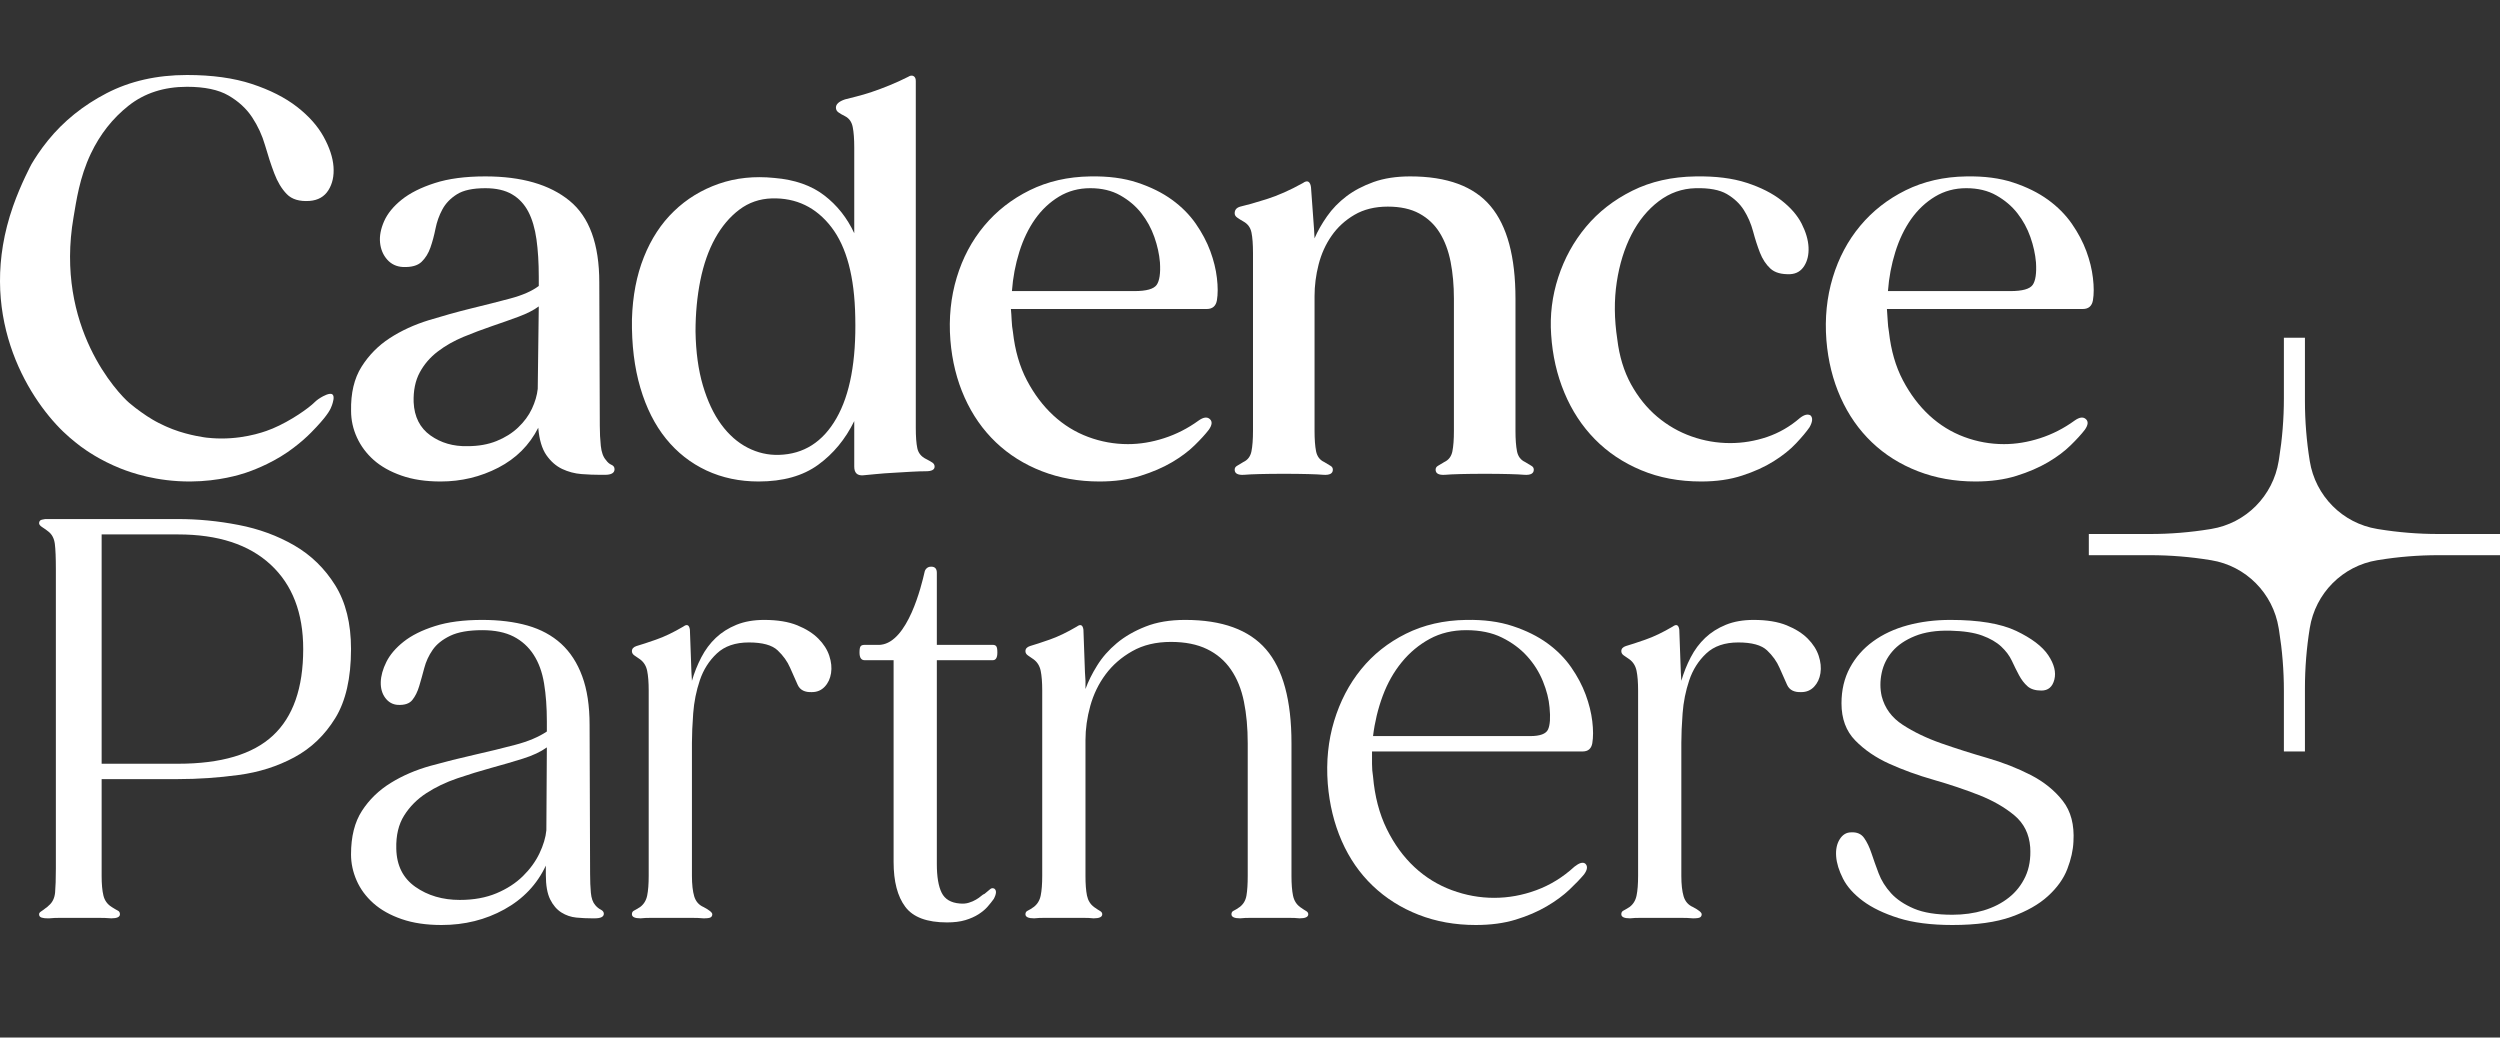
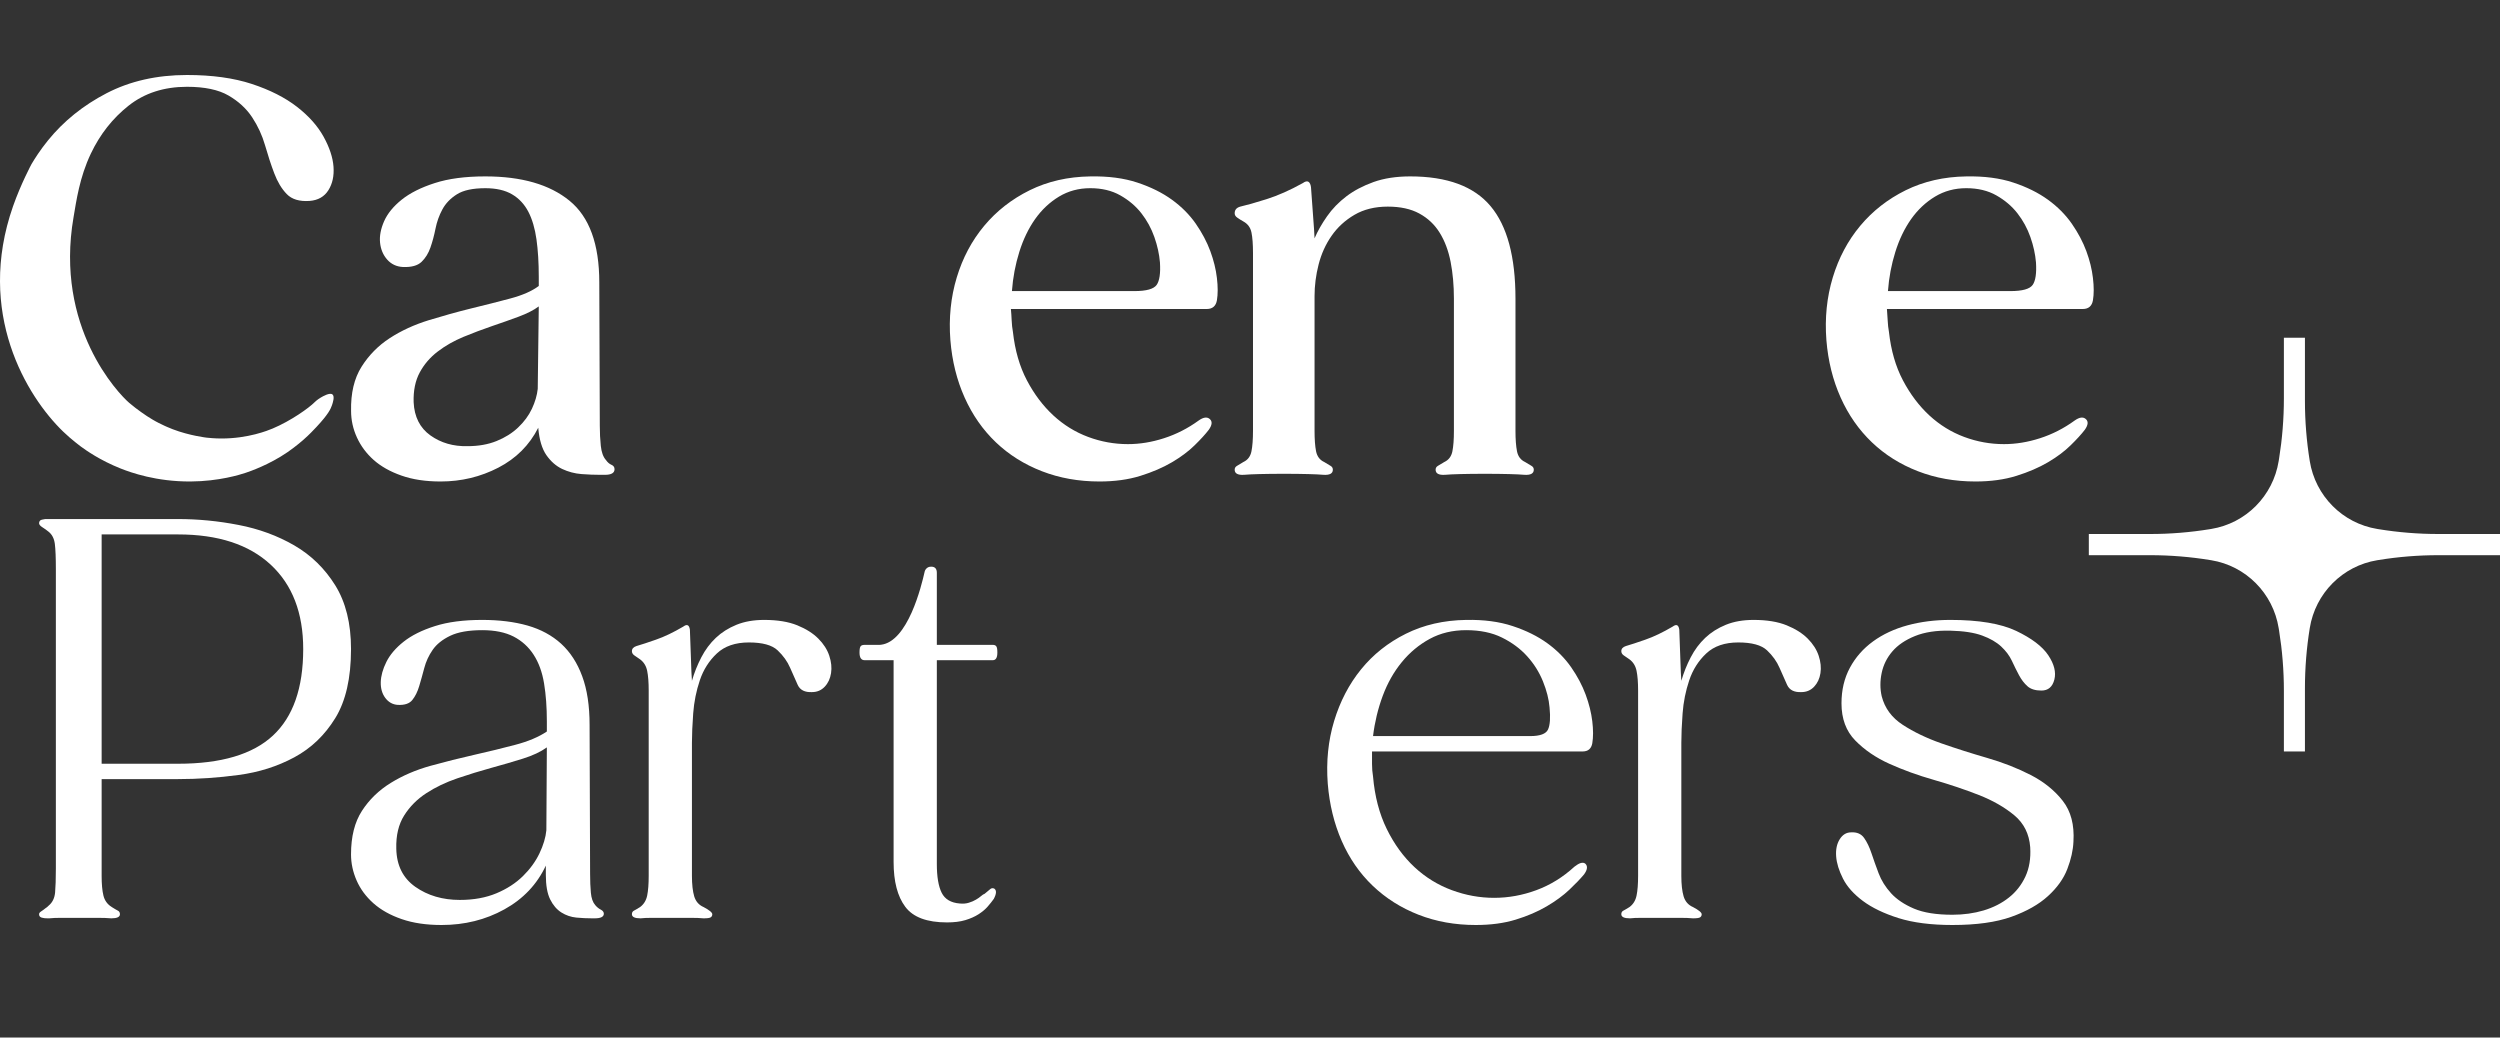
<svg xmlns="http://www.w3.org/2000/svg" width="200px" height="83px" viewBox="0 0 200 83" version="1.1">
  <rect x="0" y="0" width="200" height="83" fill="#333333" stroke="none" />
  <title>Logos/Dark</title>
  <g id="Logos/Dark" stroke="none" stroke-width="1" fill="none" fill-rule="evenodd">
    <g id="Group" transform="translate(0, 6)" fill="#FFFFFF">
      <path d="M48.473,30.8 C48.607,30.99 48.757,31.119 48.92,31.186 C49.082,31.256 49.163,31.373 49.163,31.536 C49.163,31.836 48.905,31.986 48.39,31.986 L48.024,31.986 C47.562,31.986 47.06,31.966 46.519,31.926 C45.976,31.883 45.461,31.746 44.972,31.516 C44.484,31.283 44.064,30.916 43.711,30.41 C43.358,29.903 43.141,29.173 43.06,28.22 C42.355,29.61 41.29,30.676 39.866,31.413 C38.442,32.149 36.903,32.519 35.247,32.519 C34.053,32.519 33.01,32.363 32.114,32.046 C31.219,31.733 30.48,31.316 29.897,30.8 C29.313,30.28 28.866,29.68 28.554,28.997 C28.241,28.314 28.086,27.604 28.086,26.867 C28.058,25.448 28.336,24.275 28.92,23.345 C29.503,22.419 30.256,21.652 31.179,21.052 C32.101,20.453 33.137,19.976 34.291,19.619 C35.444,19.266 36.577,18.95 37.689,18.676 C38.802,18.406 39.845,18.14 40.822,17.88 C41.799,17.62 42.559,17.287 43.102,16.877 L43.102,16.14 C43.102,15.021 43.04,14.024 42.918,13.151 C42.795,12.275 42.578,11.538 42.267,10.938 C41.954,10.338 41.52,9.872 40.964,9.546 C40.408,9.219 39.696,9.056 38.828,9.056 C37.825,9.056 37.065,9.219 36.55,9.546 C36.034,9.872 35.647,10.275 35.389,10.755 C35.131,11.232 34.949,11.745 34.841,12.288 C34.732,12.835 34.596,13.341 34.434,13.804 C34.272,14.271 34.033,14.651 33.722,14.951 C33.409,15.25 32.914,15.387 32.237,15.36 C31.72,15.334 31.301,15.134 30.975,14.767 C30.649,14.397 30.459,13.947 30.405,13.415 C30.351,12.884 30.459,12.312 30.73,11.695 C31.002,11.082 31.47,10.509 32.134,9.975 C32.8,9.442 33.68,8.999 34.78,8.646 C35.878,8.289 37.227,8.112 38.828,8.112 C41.731,8.112 43.976,8.762 45.562,10.059 C47.15,11.355 47.943,13.531 47.943,16.59 L47.984,28.054 C47.984,28.627 48.011,29.167 48.065,29.673 C48.118,30.176 48.254,30.553 48.473,30.8 M37.404,29.693 C38.272,29.693 39.045,29.557 39.724,29.283 C40.401,29.01 40.977,28.65 41.452,28.197 C41.928,27.747 42.294,27.251 42.552,26.704 C42.808,26.157 42.964,25.625 43.019,25.108 L43.102,18.513 C42.694,18.813 42.158,19.086 41.494,19.333 C40.828,19.579 40.116,19.833 39.358,20.089 C38.598,20.349 37.838,20.636 37.078,20.949 C36.318,21.266 35.634,21.652 35.023,22.119 C34.414,22.582 33.932,23.142 33.58,23.795 C33.227,24.451 33.063,25.244 33.091,26.171 C33.144,27.344 33.593,28.234 34.434,28.834 C35.275,29.433 36.265,29.72 37.404,29.693" id="Fill-72" />
      <path d="M87.221,8.113 C88.658,8.086 89.913,8.249 90.985,8.606 C92.056,8.959 92.979,9.416 93.752,9.976 C94.525,10.535 95.163,11.178 95.666,11.901 C96.166,12.625 96.553,13.354 96.825,14.091 C97.097,14.827 97.272,15.544 97.353,16.24 C97.436,16.937 97.436,17.53 97.353,18.023 C97.272,18.486 97.001,18.72 96.54,18.72 L80.872,18.72 C80.899,19.02 80.921,19.326 80.934,19.639 C80.947,19.952 80.98,20.262 81.035,20.562 C81.199,22.036 81.571,23.325 82.154,24.431 C82.737,25.538 83.442,26.471 84.27,27.237 C85.098,28 86.027,28.574 87.059,28.957 C88.089,29.34 89.147,29.53 90.233,29.53 C91.182,29.53 92.146,29.373 93.122,29.057 C94.098,28.743 95.02,28.274 95.89,27.644 C96.269,27.374 96.567,27.331 96.784,27.524 C97.001,27.714 96.974,28 96.702,28.384 C96.431,28.737 96.052,29.153 95.563,29.63 C95.075,30.11 94.47,30.56 93.752,30.983 C93.033,31.406 92.192,31.769 91.23,32.069 C90.266,32.369 89.175,32.519 87.953,32.519 C86.299,32.519 84.766,32.246 83.354,31.699 C81.944,31.153 80.717,30.383 79.672,29.387 C78.627,28.39 77.793,27.194 77.17,25.804 C76.546,24.411 76.165,22.882 76.031,21.215 C75.893,19.443 76.064,17.77 76.539,16.2 C77.012,14.631 77.746,13.251 78.736,12.065 C79.726,10.879 80.94,9.929 82.378,9.219 C83.817,8.509 85.431,8.139 87.221,8.113 L87.221,8.113 Z M90.761,17.287 C91.71,17.287 92.301,17.12 92.531,16.793 C92.762,16.467 92.851,15.867 92.796,14.991 C92.742,14.337 92.593,13.661 92.349,12.964 C92.104,12.268 91.758,11.635 91.311,11.062 C90.864,10.489 90.299,10.012 89.622,9.629 C88.943,9.245 88.143,9.055 87.221,9.055 C86.299,9.055 85.464,9.279 84.719,9.729 C83.972,10.182 83.335,10.782 82.805,11.532 C82.276,12.285 81.856,13.158 81.545,14.154 C81.232,15.151 81.035,16.194 80.954,17.287 L90.761,17.287 Z" id="Fill-74" />
      <path d="M122.011,30.963 C122.228,31.1 122.398,31.203 122.519,31.269 C122.642,31.34 122.703,31.44 122.703,31.576 C122.703,31.876 122.458,32.013 121.971,31.986 C121.671,31.959 121.257,31.939 120.729,31.926 C120.2,31.913 119.555,31.903 118.797,31.903 C118.009,31.903 117.351,31.913 116.823,31.926 C116.293,31.939 115.88,31.959 115.581,31.986 C115.093,32.013 114.849,31.876 114.849,31.576 C114.849,31.44 114.911,31.34 115.031,31.269 C115.154,31.203 115.323,31.1 115.542,30.963 C115.893,30.8 116.111,30.513 116.192,30.103 C116.274,29.693 116.313,29.147 116.313,28.464 L116.313,17.9 C116.313,16.833 116.225,15.854 116.05,14.951 C115.873,14.051 115.581,13.271 115.174,12.618 C114.768,11.961 114.225,11.452 113.546,11.082 C112.869,10.712 112.028,10.529 111.024,10.529 C109.993,10.529 109.104,10.749 108.358,11.185 C107.612,11.621 107.001,12.181 106.527,12.865 C106.052,13.544 105.706,14.311 105.489,15.157 C105.272,16.004 105.164,16.85 105.164,17.693 L105.164,28.464 C105.164,29.147 105.204,29.693 105.285,30.103 C105.368,30.513 105.583,30.8 105.938,30.963 C106.154,31.1 106.323,31.203 106.446,31.269 C106.568,31.34 106.628,31.44 106.628,31.576 C106.628,31.876 106.385,32.013 105.896,31.986 C105.598,31.959 105.184,31.939 104.654,31.926 C104.126,31.913 103.482,31.903 102.722,31.903 C101.935,31.903 101.278,31.913 100.748,31.926 C100.22,31.939 99.806,31.959 99.508,31.986 C99.019,32.013 98.774,31.876 98.774,31.576 C98.774,31.44 98.836,31.34 98.958,31.269 C99.081,31.203 99.25,31.1 99.466,30.963 C99.819,30.8 100.036,30.513 100.117,30.103 C100.198,29.693 100.24,29.147 100.24,28.464 L100.24,14.254 C100.24,13.544 100.198,12.991 100.117,12.598 C100.036,12.201 99.819,11.908 99.466,11.715 C99.276,11.608 99.114,11.505 98.978,11.408 C98.842,11.315 98.774,11.198 98.774,11.062 C98.774,10.789 98.923,10.612 99.223,10.529 C99.71,10.418 100.409,10.222 101.318,9.935 C102.227,9.649 103.197,9.219 104.227,8.646 C104.417,8.509 104.566,8.476 104.676,8.542 C104.783,8.612 104.851,8.756 104.879,8.972 L105.123,12.331 L105.164,13.068 C105.408,12.495 105.741,11.908 106.161,11.308 C106.582,10.705 107.097,10.175 107.708,9.709 C108.317,9.246 109.042,8.866 109.883,8.562 C110.724,8.262 111.702,8.112 112.814,8.112 C115.772,8.112 117.915,8.906 119.244,10.489 C120.574,12.071 121.238,14.541 121.238,17.9 L121.238,28.464 C121.238,29.147 121.279,29.693 121.36,30.103 C121.441,30.513 121.658,30.8 122.011,30.963" id="Fill-76" />
-       <path d="M135.65,9.056 C134.564,9.082 133.58,9.429 132.699,10.099 C131.817,10.769 131.091,11.655 130.522,12.761 C129.952,13.868 129.558,15.134 129.341,16.57 C129.124,18.003 129.137,19.523 129.382,21.136 C129.545,22.498 129.911,23.701 130.48,24.738 C131.052,25.774 131.749,26.641 132.577,27.337 C133.404,28.034 134.32,28.56 135.324,28.914 C136.327,29.27 137.359,29.447 138.417,29.447 C139.42,29.447 140.404,29.283 141.368,28.957 C142.33,28.627 143.204,28.124 143.992,27.441 C144.343,27.167 144.628,27.101 144.847,27.237 C145.035,27.427 145.009,27.741 144.765,28.177 C144.52,28.533 144.161,28.963 143.686,29.467 C143.212,29.973 142.615,30.45 141.896,30.9 C141.177,31.353 140.336,31.733 139.372,32.046 C138.41,32.363 137.317,32.519 136.097,32.519 C134.334,32.519 132.732,32.219 131.295,31.616 C129.856,31.016 128.622,30.19 127.592,29.14 C126.561,28.09 125.746,26.847 125.15,25.414 C124.552,23.982 124.199,22.432 124.092,20.766 C123.983,19.21 124.173,17.68 124.661,16.18 C125.15,14.677 125.888,13.335 126.879,12.145 C127.869,10.958 129.104,9.995 130.583,9.259 C132.062,8.522 133.75,8.139 135.65,8.113 C137.249,8.086 138.612,8.256 139.738,8.626 C140.864,8.992 141.795,9.466 142.527,10.039 C143.259,10.612 143.795,11.232 144.135,11.901 C144.473,12.571 144.656,13.198 144.683,13.784 C144.711,14.371 144.595,14.871 144.338,15.277 C144.08,15.687 143.707,15.907 143.219,15.934 C142.512,15.96 141.984,15.81 141.631,15.484 C141.278,15.157 141,14.734 140.796,14.214 C140.594,13.694 140.411,13.128 140.248,12.515 C140.084,11.901 139.841,11.335 139.515,10.815 C139.19,10.298 138.735,9.869 138.152,9.525 C137.569,9.185 136.735,9.029 135.65,9.056" id="Fill-78" />
      <path d="M157.303,8.113 C158.74,8.086 159.995,8.249 161.067,8.606 C162.138,8.959 163.06,9.416 163.834,9.976 C164.607,10.535 165.244,11.178 165.748,11.901 C166.248,12.625 166.635,13.354 166.907,14.091 C167.179,14.827 167.354,15.544 167.435,16.24 C167.518,16.937 167.518,17.53 167.435,18.023 C167.354,18.486 167.082,18.72 166.622,18.72 L150.954,18.72 C150.981,19.02 151.002,19.326 151.015,19.639 C151.029,19.952 151.062,20.262 151.117,20.562 C151.28,22.036 151.653,23.325 152.236,24.431 C152.819,25.538 153.524,26.471 154.352,27.237 C155.18,28 156.109,28.574 157.141,28.957 C158.171,29.34 159.229,29.53 160.315,29.53 C161.264,29.53 162.227,29.373 163.204,29.057 C164.18,28.743 165.102,28.274 165.971,27.644 C166.351,27.374 166.649,27.331 166.866,27.524 C167.082,27.714 167.056,28 166.784,28.384 C166.513,28.737 166.134,29.153 165.645,29.63 C165.157,30.11 164.552,30.56 163.834,30.983 C163.115,31.406 162.274,31.769 161.312,32.069 C160.348,32.369 159.257,32.519 158.035,32.519 C156.381,32.519 154.847,32.246 153.437,31.699 C152.026,31.153 150.798,30.383 149.754,29.387 C148.709,28.39 147.874,27.194 147.252,25.804 C146.627,24.411 146.247,22.882 146.112,21.215 C145.975,19.443 146.146,17.77 146.621,16.2 C147.095,14.631 147.828,13.251 148.818,12.065 C149.808,10.879 151.022,9.929 152.459,9.219 C153.899,8.509 155.513,8.139 157.303,8.113 L157.303,8.113 Z M160.843,17.287 C161.792,17.287 162.383,17.12 162.613,16.793 C162.843,16.467 162.933,15.867 162.878,14.991 C162.824,14.337 162.675,13.661 162.431,12.964 C162.186,12.268 161.84,11.635 161.393,11.062 C160.946,10.489 160.381,10.012 159.704,9.629 C159.025,9.245 158.225,9.055 157.303,9.055 C156.381,9.055 155.546,9.279 154.801,9.729 C154.054,10.182 153.417,10.782 152.887,11.532 C152.358,12.285 151.938,13.158 151.627,14.154 C151.314,15.151 151.117,16.194 151.036,17.287 L160.843,17.287 Z" id="Fill-80" />
      <path d="M47.615,66.404 C47.751,66.567 47.899,66.69 48.062,66.77 C48.226,66.854 48.307,66.964 48.307,67.097 C48.307,67.343 48.062,67.467 47.575,67.467 L47.371,67.467 C46.964,67.467 46.543,67.447 46.109,67.407 C45.676,67.363 45.275,67.227 44.909,66.997 C44.543,66.764 44.243,66.417 44.013,65.951 C43.783,65.487 43.667,64.834 43.667,63.988 L43.667,63.248 C42.962,64.751 41.857,65.917 40.35,66.75 C38.845,67.583 37.169,68 35.325,68 C34.104,68 33.04,67.843 32.131,67.527 C31.221,67.213 30.468,66.79 29.872,66.26 C29.274,65.727 28.827,65.121 28.529,64.438 C28.229,63.754 28.082,63.058 28.082,62.348 C28.082,60.929 28.372,59.769 28.956,58.869 C29.539,57.966 30.306,57.223 31.256,56.636 C32.205,56.05 33.27,55.59 34.45,55.263 C35.629,54.937 36.797,54.644 37.949,54.384 C39.102,54.124 40.195,53.857 41.226,53.584 C42.256,53.314 43.098,52.957 43.748,52.521 L43.748,51.701 C43.748,50.581 43.674,49.572 43.525,48.672 C43.376,47.769 43.098,47.006 42.69,46.379 C42.284,45.75 41.748,45.266 41.084,44.923 C40.418,44.583 39.584,44.413 38.58,44.413 C37.496,44.413 36.641,44.563 36.017,44.863 C35.393,45.163 34.924,45.539 34.613,45.989 C34.301,46.439 34.076,46.926 33.942,47.442 C33.805,47.962 33.67,48.445 33.535,48.895 C33.399,49.348 33.215,49.715 32.985,50.001 C32.755,50.288 32.367,50.418 31.826,50.391 C31.418,50.365 31.086,50.182 30.827,49.838 C30.571,49.498 30.448,49.075 30.461,48.569 C30.475,48.065 30.626,47.526 30.91,46.953 C31.195,46.379 31.655,45.839 32.293,45.333 C32.93,44.829 33.765,44.413 34.797,44.087 C35.826,43.757 37.088,43.593 38.58,43.593 C39.936,43.593 41.145,43.743 42.202,44.043 C43.26,44.347 44.155,44.829 44.889,45.496 C45.621,46.166 46.184,47.032 46.576,48.099 C46.97,49.162 47.167,50.458 47.167,51.988 L47.208,63.904 C47.208,64.478 47.229,64.984 47.269,65.42 C47.31,65.857 47.424,66.184 47.615,66.404 M36.79,65.994 C37.901,65.994 38.878,65.814 39.719,65.461 C40.561,65.107 41.266,64.648 41.835,64.088 C42.405,63.528 42.846,62.921 43.159,62.265 C43.47,61.612 43.654,60.995 43.709,60.422 L43.748,53.791 C43.26,54.144 42.622,54.444 41.835,54.69 C41.049,54.937 40.208,55.183 39.314,55.427 C38.418,55.673 37.509,55.953 36.587,56.266 C35.664,56.583 34.836,56.976 34.104,57.456 C33.371,57.933 32.781,58.526 32.334,59.236 C31.886,59.945 31.675,60.832 31.703,61.898 C31.73,63.235 32.238,64.251 33.228,64.948 C34.219,65.644 35.406,65.994 36.79,65.994" id="Fill-82" />
      <path d="M61.133,43.593 C62.191,43.593 63.073,43.737 63.779,44.023 C64.484,44.31 65.047,44.666 65.467,45.09 C65.888,45.513 66.18,45.969 66.342,46.459 C66.506,46.952 66.552,47.415 66.484,47.852 C66.416,48.289 66.248,48.652 65.976,48.938 C65.704,49.225 65.365,49.368 64.959,49.368 C64.39,49.395 64.009,49.205 63.818,48.795 C63.629,48.385 63.426,47.929 63.209,47.422 C62.992,46.919 62.659,46.452 62.212,46.029 C61.764,45.606 60.997,45.396 59.912,45.396 C58.828,45.396 57.973,45.689 57.349,46.276 C56.725,46.862 56.271,47.579 55.986,48.425 C55.701,49.272 55.524,50.152 55.456,51.068 C55.389,51.981 55.355,52.768 55.355,53.421 L55.355,64.068 C55.355,64.751 55.416,65.297 55.537,65.707 C55.66,66.114 55.91,66.404 56.291,66.567 C56.751,66.81 56.983,67.003 56.983,67.14 C56.983,67.25 56.941,67.33 56.86,67.384 C56.779,67.44 56.589,67.467 56.291,67.467 C56.019,67.44 55.66,67.427 55.213,67.427 L53.728,67.427 L52.22,67.427 C51.787,67.427 51.461,67.44 51.245,67.467 C50.783,67.467 50.553,67.357 50.553,67.14 C50.553,67.003 50.606,66.907 50.715,66.853 C50.823,66.797 50.987,66.704 51.204,66.567 C51.502,66.347 51.693,66.041 51.774,65.644 C51.855,65.251 51.896,64.724 51.896,64.068 L51.896,49.245 C51.896,48.589 51.855,48.065 51.774,47.669 C51.693,47.272 51.502,46.966 51.204,46.746 C51.042,46.639 50.891,46.536 50.757,46.439 C50.62,46.346 50.553,46.229 50.553,46.093 C50.553,45.899 50.674,45.763 50.919,45.683 C51.298,45.573 51.82,45.403 52.485,45.169 C53.15,44.94 53.875,44.59 54.663,44.127 C54.961,43.906 55.137,43.99 55.192,44.373 L55.314,47.769 L55.355,48.465 C55.544,47.812 55.796,47.182 56.107,46.583 C56.418,45.983 56.806,45.463 57.268,45.026 C57.728,44.59 58.278,44.243 58.915,43.983 C59.553,43.723 60.291,43.593 61.133,43.593" id="Fill-84" />
-       <path d="M104.011,66.567 C104.199,66.703 104.357,66.803 104.477,66.874 C104.6,66.94 104.661,67.03 104.661,67.14 C104.661,67.357 104.431,67.467 103.969,67.467 C103.752,67.44 103.433,67.427 103.014,67.427 L101.61,67.427 L100.164,67.427 C99.743,67.427 99.426,67.44 99.208,67.467 C98.746,67.467 98.516,67.357 98.516,67.14 C98.516,67.003 98.577,66.907 98.7,66.853 C98.821,66.797 98.977,66.703 99.167,66.567 C99.465,66.347 99.649,66.04 99.717,65.644 C99.785,65.251 99.818,64.724 99.818,64.068 L99.818,53.464 C99.818,52.234 99.717,51.121 99.513,50.125 C99.31,49.128 98.964,48.275 98.475,47.565 C97.988,46.856 97.349,46.309 96.562,45.929 C95.776,45.546 94.814,45.353 93.673,45.353 C92.479,45.353 91.449,45.599 90.581,46.093 C89.712,46.583 89,47.206 88.444,47.955 C87.887,48.705 87.482,49.545 87.223,50.471 C86.965,51.401 86.838,52.314 86.838,53.217 L86.838,64.068 C86.838,64.724 86.877,65.251 86.958,65.644 C87.041,66.04 87.23,66.347 87.528,66.567 C87.718,66.703 87.874,66.803 87.996,66.874 C88.119,66.94 88.18,67.03 88.18,67.14 C88.18,67.357 87.949,67.467 87.488,67.467 C87.271,67.44 86.958,67.427 86.553,67.427 L85.127,67.427 L83.683,67.427 C83.262,67.427 82.943,67.44 82.728,67.467 C82.266,67.467 82.035,67.357 82.035,67.14 C82.035,67.003 82.097,66.907 82.218,66.853 C82.34,66.797 82.496,66.703 82.686,66.567 C82.984,66.347 83.175,66.04 83.256,65.644 C83.337,65.251 83.378,64.724 83.378,64.068 L83.378,49.245 C83.378,48.589 83.337,48.065 83.256,47.669 C83.175,47.272 82.984,46.966 82.686,46.746 C82.524,46.639 82.373,46.536 82.239,46.439 C82.102,46.346 82.035,46.229 82.035,46.093 C82.035,45.899 82.156,45.763 82.402,45.683 C82.781,45.573 83.302,45.403 83.968,45.17 C84.632,44.94 85.357,44.59 86.145,44.127 C86.444,43.907 86.619,43.99 86.674,44.373 L86.796,47.769 L86.838,48.465 L86.838,49.122 C87.054,48.522 87.366,47.892 87.773,47.239 C88.18,46.583 88.702,45.989 89.34,45.456 C89.977,44.923 90.744,44.48 91.64,44.127 C92.534,43.77 93.592,43.593 94.814,43.593 C97.77,43.593 99.927,44.38 101.283,45.949 C102.639,47.519 103.318,50.021 103.318,53.464 L103.318,64.068 C103.318,64.724 103.36,65.251 103.441,65.644 C103.522,66.04 103.711,66.347 104.011,66.567" id="Fill-86" />
      <path d="M117.291,43.593 C118.702,43.567 119.942,43.73 121.015,44.087 C122.086,44.44 123.009,44.896 123.782,45.456 C124.555,46.016 125.191,46.659 125.694,47.382 C126.196,48.105 126.582,48.835 126.854,49.572 C127.125,50.308 127.302,51.018 127.383,51.701 C127.465,52.384 127.465,52.971 127.383,53.464 C127.302,53.9 127.044,54.117 126.61,54.117 L109.762,54.117 L109.762,55.12 C109.762,55.463 109.788,55.797 109.843,56.123 C109.979,57.706 110.345,59.106 110.942,60.322 C111.538,61.535 112.279,62.551 113.16,63.371 C114.042,64.191 115.039,64.804 116.152,65.214 C117.263,65.624 118.389,65.827 119.53,65.827 C120.669,65.827 121.793,65.624 122.906,65.214 C124.019,64.804 125.035,64.178 125.959,63.331 C126.339,63.031 126.624,62.948 126.814,63.085 C127.031,63.278 127.003,63.565 126.731,63.944 C126.433,64.301 126.041,64.711 125.552,65.174 C125.064,65.637 124.459,66.081 123.741,66.504 C123.022,66.927 122.194,67.284 121.258,67.57 C120.323,67.857 119.258,68 118.064,68 C116.408,68 114.883,67.727 113.486,67.18 C112.088,66.634 110.868,65.864 109.823,64.867 C108.778,63.871 107.952,62.675 107.341,61.285 C106.73,59.892 106.357,58.363 106.221,56.696 C106.086,54.924 106.256,53.25 106.73,51.681 C107.205,50.112 107.924,48.732 108.887,47.546 C109.849,46.359 111.044,45.409 112.469,44.7 C113.893,43.99 115.501,43.62 117.291,43.593 L117.291,43.593 Z M122.418,52.887 C123.204,52.887 123.679,52.711 123.843,52.358 C124.006,52.001 124.045,51.415 123.964,50.595 C123.91,49.941 123.734,49.245 123.436,48.509 C123.136,47.769 122.717,47.102 122.174,46.502 C121.631,45.899 120.96,45.403 120.159,45.006 C119.359,44.609 118.402,44.413 117.291,44.413 C116.205,44.413 115.236,44.646 114.382,45.109 C113.527,45.573 112.78,46.193 112.143,46.972 C111.505,47.749 110.997,48.652 110.616,49.675 C110.237,50.698 109.979,51.771 109.843,52.887 L122.418,52.887 Z" id="Fill-88" />
      <path d="M140.284,43.593 C141.342,43.593 142.225,43.737 142.93,44.023 C143.636,44.31 144.199,44.666 144.619,45.09 C145.04,45.513 145.331,45.969 145.494,46.459 C145.657,46.952 145.704,47.415 145.636,47.852 C145.568,48.289 145.399,48.652 145.128,48.938 C144.856,49.225 144.517,49.368 144.111,49.368 C143.541,49.395 143.16,49.205 142.97,48.795 C142.781,48.385 142.578,47.929 142.361,47.422 C142.144,46.919 141.811,46.452 141.364,46.029 C140.915,45.606 140.148,45.396 139.064,45.396 C137.979,45.396 137.125,45.689 136.501,46.276 C135.876,46.862 135.423,47.579 135.138,48.425 C134.853,49.272 134.676,50.152 134.608,51.068 C134.54,51.981 134.507,52.768 134.507,53.421 L134.507,64.068 C134.507,64.751 134.568,65.297 134.689,65.707 C134.811,66.114 135.062,66.404 135.443,66.567 C135.903,66.81 136.135,67.003 136.135,67.14 C136.135,67.25 136.093,67.33 136.012,67.384 C135.931,67.44 135.741,67.467 135.443,67.467 C135.171,67.44 134.811,67.427 134.365,67.427 L132.879,67.427 L131.372,67.427 C130.939,67.427 130.612,67.44 130.397,67.467 C129.935,67.467 129.705,67.357 129.705,67.14 C129.705,67.003 129.758,66.907 129.867,66.853 C129.975,66.797 130.139,66.704 130.356,66.567 C130.654,66.347 130.844,66.041 130.925,65.644 C131.007,65.251 131.048,64.724 131.048,64.068 L131.048,49.245 C131.048,48.589 131.007,48.065 130.925,47.669 C130.844,47.272 130.654,46.966 130.356,46.746 C130.193,46.639 130.043,46.536 129.909,46.439 C129.771,46.346 129.705,46.229 129.705,46.093 C129.705,45.899 129.826,45.763 130.071,45.683 C130.45,45.573 130.972,45.403 131.637,45.169 C132.301,44.94 133.027,44.59 133.815,44.127 C134.113,43.906 134.288,43.99 134.343,44.373 L134.465,47.769 L134.507,48.465 C134.696,47.812 134.947,47.182 135.259,46.583 C135.57,45.983 135.957,45.463 136.42,45.026 C136.88,44.59 137.43,44.243 138.067,43.983 C138.704,43.723 139.443,43.593 140.284,43.593" id="Fill-90" />
      <path d="M156.029,43.593 C158.307,43.593 160.062,43.887 161.298,44.473 C162.531,45.063 163.387,45.709 163.861,46.419 C164.336,47.129 164.498,47.779 164.349,48.365 C164.2,48.952 163.854,49.245 163.313,49.245 C162.824,49.245 162.45,49.128 162.193,48.895 C161.935,48.665 161.712,48.372 161.521,48.015 C161.331,47.662 161.142,47.279 160.952,46.869 C160.761,46.459 160.477,46.079 160.097,45.723 C159.716,45.369 159.208,45.076 158.572,44.843 C157.933,44.609 157.085,44.48 156.029,44.453 C154.916,44.427 153.972,44.57 153.199,44.883 C152.427,45.196 151.823,45.606 151.389,46.112 C150.955,46.616 150.67,47.192 150.535,47.832 C150.399,48.472 150.399,49.095 150.535,49.695 C150.778,50.651 151.341,51.415 152.223,51.988 C153.104,52.561 154.129,53.054 155.295,53.464 C156.461,53.871 157.683,54.26 158.958,54.63 C160.233,54.997 161.4,55.457 162.458,56 C163.517,56.546 164.371,57.236 165.022,58.069 C165.673,58.902 165.957,59.989 165.876,61.325 C165.848,62.008 165.686,62.738 165.388,63.515 C165.09,64.294 164.573,65.017 163.841,65.684 C163.109,66.354 162.132,66.907 160.912,67.343 C159.69,67.78 158.117,68 156.191,68 C154.482,68 153.043,67.813 151.877,67.447 C150.71,67.077 149.761,66.62 149.028,66.074 C148.296,65.527 147.767,64.934 147.441,64.294 C147.115,63.651 146.933,63.058 146.892,62.512 C146.852,61.965 146.946,61.508 147.176,61.142 C147.407,60.772 147.713,60.588 148.092,60.588 C148.554,60.562 148.898,60.709 149.13,61.038 C149.36,61.365 149.557,61.775 149.72,62.265 C149.884,62.758 150.073,63.291 150.29,63.864 C150.506,64.438 150.839,64.967 151.286,65.46 C151.735,65.95 152.345,66.36 153.118,66.69 C153.891,67.017 154.916,67.18 156.191,67.18 C157.085,67.18 157.92,67.063 158.693,66.834 C159.466,66.6 160.139,66.26 160.708,65.807 C161.278,65.357 161.718,64.797 162.029,64.131 C162.342,63.461 162.472,62.675 162.417,61.775 C162.336,60.709 161.909,59.859 161.136,59.216 C160.362,58.576 159.418,58.036 158.307,57.6 C157.194,57.163 155.994,56.76 154.706,56.39 C153.416,56.023 152.23,55.59 151.144,55.1 C150.059,54.61 149.15,53.987 148.419,53.237 C147.685,52.487 147.319,51.498 147.319,50.268 C147.319,49.205 147.542,48.255 147.991,47.422 C148.438,46.589 149.056,45.886 149.842,45.313 C150.629,44.74 151.551,44.31 152.609,44.023 C153.667,43.737 154.807,43.593 156.029,43.593" id="Fill-92" />
      <path d="M1.042,10.504 C1.67,8.71 2.516,7.137 2.516,7.137 C2.762,6.719 3.211,6.007 3.831,5.242 C5.093,3.686 6.659,2.426 8.53,1.456 C10.403,0.487 12.546,0 14.96,0 C16.968,0 18.697,0.24 20.15,0.717 C21.6,1.196 22.8,1.803 23.751,2.54 C24.7,3.276 25.412,4.076 25.887,4.936 C26.361,5.795 26.625,6.595 26.68,7.331 C26.735,8.068 26.599,8.698 26.273,9.214 C25.948,9.734 25.445,10.021 24.768,10.074 C23.955,10.131 23.344,9.947 22.936,9.521 C22.529,9.101 22.198,8.548 21.94,7.865 C21.681,7.181 21.438,6.438 21.207,5.632 C20.976,4.829 20.63,4.076 20.169,3.379 C19.707,2.683 19.077,2.103 18.277,1.64 C17.477,1.177 16.371,0.943 14.96,0.943 C13.115,0.943 11.555,1.45 10.28,2.459 C9.006,3.469 8.002,4.746 7.268,6.288 C6.353,8.213 6.106,10.093 5.886,11.364 C4.36,20.177 9.479,25.497 10.342,26.234 C10.994,26.791 11.762,27.292 11.762,27.292 C12.103,27.514 12.353,27.653 12.447,27.705 C12.518,27.745 12.807,27.902 13.205,28.082 C13.205,28.082 13.512,28.221 13.821,28.34 C15.17,28.858 16.536,29.013 16.536,29.013 C16.701,29.031 17.163,29.08 17.727,29.08 C19.843,29.08 21.417,28.449 21.817,28.28 C23.278,27.664 24.718,26.634 25.167,26.18 C25.18,26.167 25.366,25.979 25.663,25.804 C25.828,25.707 26.39,25.381 26.599,25.557 C26.794,25.722 26.623,26.224 26.558,26.417 C26.457,26.711 26.266,27.144 25.317,28.157 C25.061,28.431 24.749,28.762 24.288,29.169 C24.199,29.247 23.662,29.719 23.017,30.163 C21.527,31.189 19.967,31.72 19.661,31.822 C19.217,31.97 17.534,32.504 15.245,32.519 C12.526,32.536 10.477,31.811 9.63,31.472 C8.016,30.827 6.892,30.037 6.458,29.716 C6.457,29.716 5.716,29.169 5.051,28.526 C2.133,25.707 -1.94,19.025 1.042,10.504" id="Fill-94" />
      <path d="M73.97,39.744 C73.98,39.701 74.021,39.535 74.18,39.424 C74.31,39.333 74.445,39.334 74.499,39.334 C74.798,39.334 74.947,39.498 74.947,39.828 L74.947,45.589 L79.423,45.589 C79.559,45.589 79.653,45.629 79.708,45.713 C79.763,45.793 79.789,45.956 79.789,46.203 C79.789,46.612 79.668,46.816 79.423,46.816 L74.947,46.816 L74.947,63.125 C74.947,64.138 75.075,64.901 75.333,65.42 C75.591,65.937 76.071,66.224 76.778,66.28 C77.049,66.307 77.294,66.287 77.511,66.217 C77.728,66.15 77.918,66.067 78.08,65.97 C78.242,65.877 78.378,65.78 78.487,65.684 C78.595,65.591 78.691,65.527 78.772,65.501 C78.989,65.311 79.145,65.181 79.241,65.111 C79.335,65.044 79.436,65.038 79.546,65.091 C79.734,65.227 79.721,65.501 79.504,65.91 C79.369,66.101 79.206,66.307 79.016,66.524 C78.827,66.744 78.582,66.947 78.284,67.14 C77.986,67.33 77.633,67.487 77.226,67.61 C76.818,67.733 76.33,67.793 75.76,67.793 C74.159,67.793 73.048,67.38 72.424,66.547 C71.799,65.714 71.488,64.517 71.488,62.961 L71.488,46.816 L69.168,46.816 C68.897,46.816 68.761,46.612 68.761,46.203 C68.761,45.956 68.787,45.793 68.842,45.713 C68.897,45.629 69.006,45.589 69.168,45.589 L70.185,45.589 C70.283,45.595 70.38,45.592 70.473,45.581 C72.63,45.33 73.713,40.889 73.97,39.744" id="Fill-96" />
      <path d="M14.246,35.524 C15.845,35.524 17.46,35.68 19.087,35.997 C20.717,36.31 22.202,36.857 23.545,37.633 C24.888,38.413 25.979,39.476 26.82,40.826 C27.661,42.179 28.082,43.878 28.082,45.924 C28.082,48.247 27.661,50.09 26.82,51.453 C25.979,52.819 24.888,53.862 23.545,54.585 C22.202,55.308 20.717,55.782 19.087,55.998 C17.46,56.218 15.845,56.328 14.246,56.328 L8.131,56.328 L8.131,64.068 C8.131,64.724 8.178,65.251 8.274,65.644 C8.368,66.04 8.592,66.347 8.945,66.567 C9.161,66.704 9.324,66.797 9.433,66.854 C9.541,66.907 9.595,67.003 9.595,67.14 C9.595,67.357 9.365,67.467 8.903,67.467 C8.605,67.44 8.232,67.427 7.785,67.427 L6.3,67.427 L4.916,67.427 C4.509,67.427 4.184,67.44 3.939,67.467 L3.899,67.467 L3.816,67.467 C3.627,67.467 3.492,67.453 3.411,67.427 C3.22,67.4 3.126,67.303 3.126,67.14 C3.126,67.057 3.179,66.983 3.288,66.914 C3.396,66.847 3.518,66.757 3.654,66.647 C3.708,66.62 3.79,66.554 3.899,66.444 C4.197,66.197 4.366,65.85 4.408,65.397 C4.447,64.947 4.469,64.314 4.469,63.495 L4.469,63.455 L4.469,39.536 C4.469,38.61 4.441,37.933 4.387,37.51 C4.333,37.087 4.169,36.767 3.899,36.547 C3.735,36.414 3.566,36.29 3.389,36.18 C3.214,36.07 3.126,35.96 3.126,35.854 C3.126,35.77 3.152,35.704 3.207,35.647 C3.26,35.594 3.396,35.551 3.614,35.524 L14.246,35.524 Z M14.246,55.099 C17.69,55.099 20.22,54.349 21.834,52.846 C23.449,51.346 24.257,49.037 24.257,45.924 C24.257,43.032 23.388,40.779 21.652,39.17 C19.915,37.56 17.446,36.754 14.246,36.754 L8.131,36.754 L8.131,55.099 L14.246,55.099 Z" id="Fill-98" />
-       <path d="M74.077,30.716 C74.294,30.826 74.463,30.923 74.585,31.003 C74.708,31.086 74.769,31.193 74.769,31.329 C74.769,31.576 74.537,31.7 74.077,31.7 C73.751,31.7 73.359,31.713 72.897,31.739 C72.435,31.769 71.961,31.796 71.473,31.823 C70.984,31.849 70.522,31.882 70.088,31.926 C69.654,31.966 69.302,31.999 69.032,32.026 C68.57,32.053 68.34,31.823 68.34,31.329 L68.34,27.687 C67.632,29.134 66.671,30.3 65.45,31.186 C64.23,32.073 62.642,32.519 60.688,32.519 C59.169,32.519 57.778,32.226 56.517,31.639 C55.257,31.05 54.177,30.203 53.283,29.1 C52.387,27.994 51.702,26.634 51.228,25.025 C50.753,23.415 50.527,21.585 50.556,19.536 C50.61,17.68 50.928,16.024 51.513,14.561 C52.096,13.101 52.895,11.881 53.914,10.899 C54.93,9.915 56.124,9.186 57.494,8.706 C58.863,8.229 60.348,8.072 61.95,8.236 C63.577,8.372 64.907,8.836 65.939,9.629 C66.969,10.418 67.77,11.428 68.34,12.658 L68.34,5.798 C68.34,5.114 68.298,4.568 68.217,4.161 C68.136,3.752 67.932,3.465 67.606,3.298 C67.389,3.192 67.214,3.089 67.078,2.992 C66.942,2.898 66.874,2.769 66.874,2.605 C66.874,2.332 67.118,2.112 67.606,1.949 C67.823,1.895 68.121,1.819 68.502,1.722 C68.881,1.629 69.295,1.506 69.744,1.356 C70.191,1.206 70.665,1.029 71.168,0.823 C71.67,0.619 72.165,0.392 72.653,0.146 C72.815,0.039 72.958,0.019 73.08,0.086 C73.203,0.153 73.263,0.283 73.263,0.476 L73.263,28.22 C73.263,28.93 73.304,29.473 73.385,29.857 C73.466,30.24 73.696,30.526 74.077,30.716 M62.316,30.39 C64.296,30.333 65.829,29.36 66.915,27.46 C68,25.564 68.502,22.869 68.421,19.373 C68.366,16.154 67.729,13.751 66.508,12.168 C65.288,10.585 63.7,9.819 61.746,9.872 C60.771,9.902 59.901,10.202 59.143,10.775 C58.383,11.348 57.739,12.112 57.209,13.068 C56.681,14.024 56.287,15.144 56.028,16.427 C55.771,17.71 55.642,19.073 55.642,20.519 C55.669,22.159 55.866,23.598 56.232,24.841 C56.6,26.084 57.086,27.121 57.697,27.954 C58.308,28.787 59.014,29.407 59.813,29.816 C60.613,30.226 61.448,30.416 62.316,30.39" id="Fill-100" />
      <path d="M200,36.72 L195.059,36.72 C193.457,36.72 191.857,36.59 190.274,36.332 L190.178,36.316 C187.404,35.864 185.23,33.676 184.781,30.886 L184.781,30.886 C184.524,29.294 184.395,27.684 184.395,26.071 L184.395,21.018 L182.711,21.018 L182.711,25.876 C182.711,27.489 182.582,29.099 182.326,30.691 L182.294,30.886 C181.845,33.676 179.671,35.864 176.897,36.316 L176.8,36.332 C175.218,36.59 173.618,36.72 172.016,36.72 L167.106,36.72 L167.106,38.415 L172.016,38.415 C173.618,38.415 175.218,38.545 176.8,38.803 L176.897,38.818 C179.671,39.271 181.845,41.459 182.294,44.249 L182.326,44.444 C182.582,46.036 182.711,47.646 182.711,49.258 L182.711,54.117 L184.395,54.117 L184.395,49.064 C184.395,47.451 184.524,45.841 184.781,44.249 C185.23,41.459 187.404,39.271 190.178,38.818 L190.274,38.803 C191.857,38.545 193.457,38.415 195.059,38.415 L200,38.415 L200,36.72 Z" id="Fill-102" />
    </g>
  </g>
</svg>